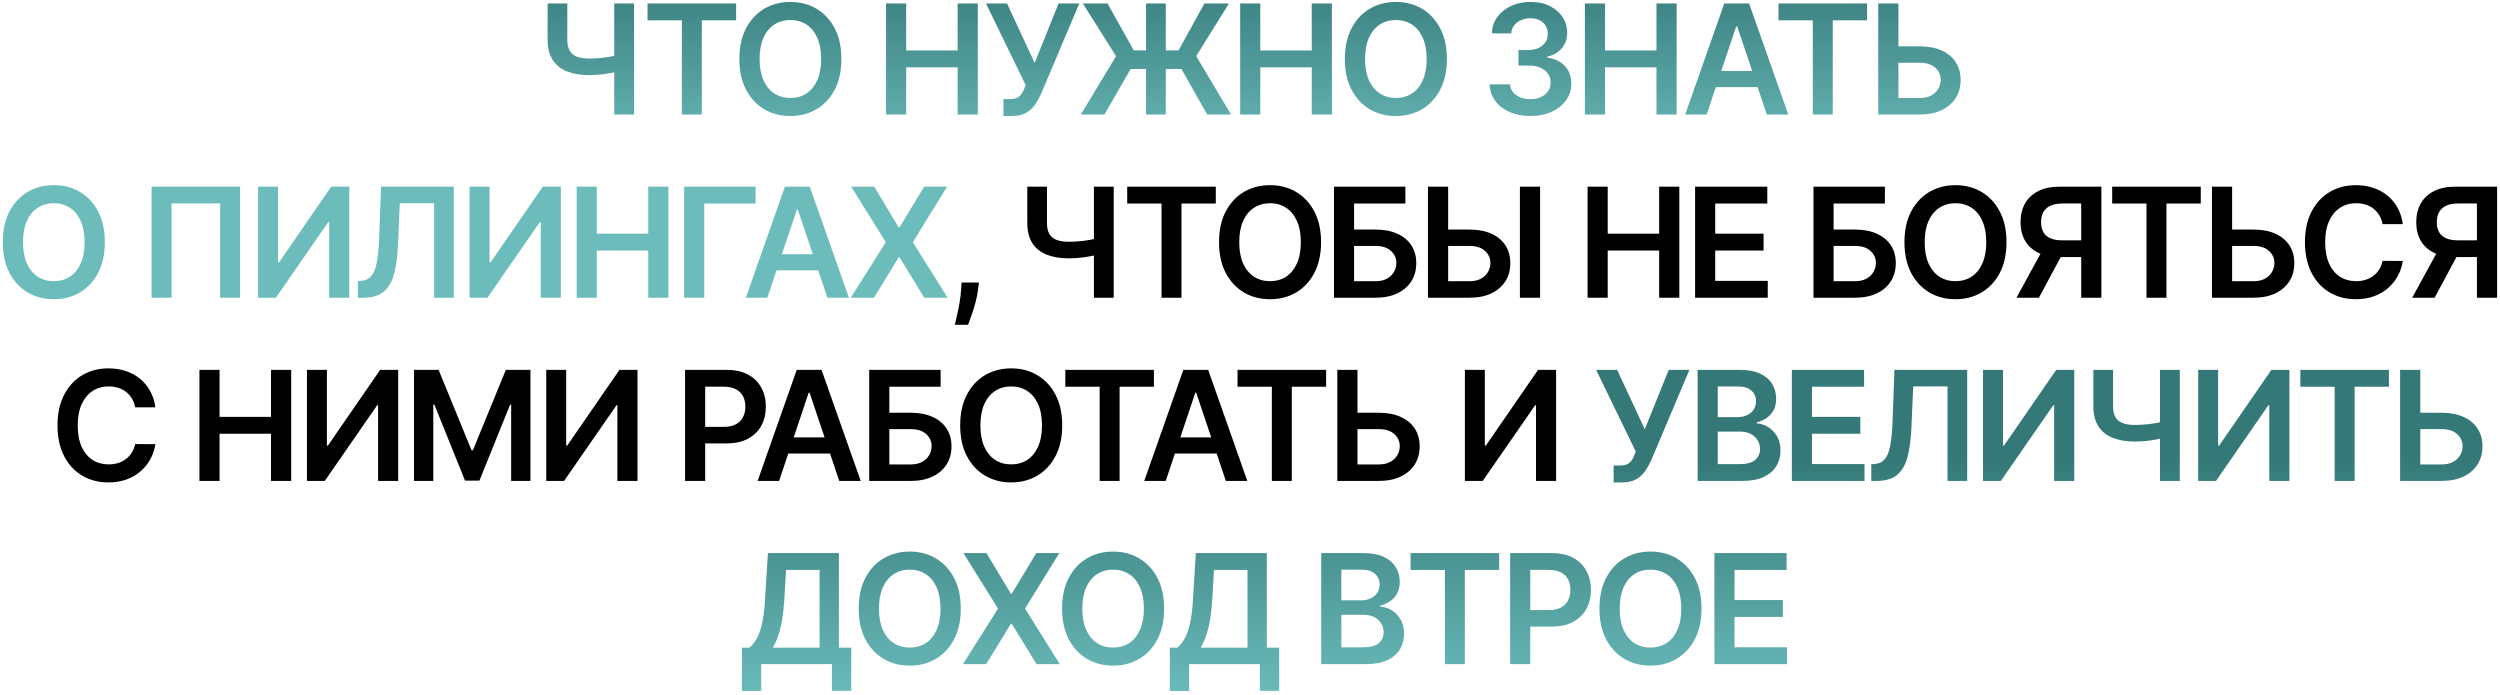
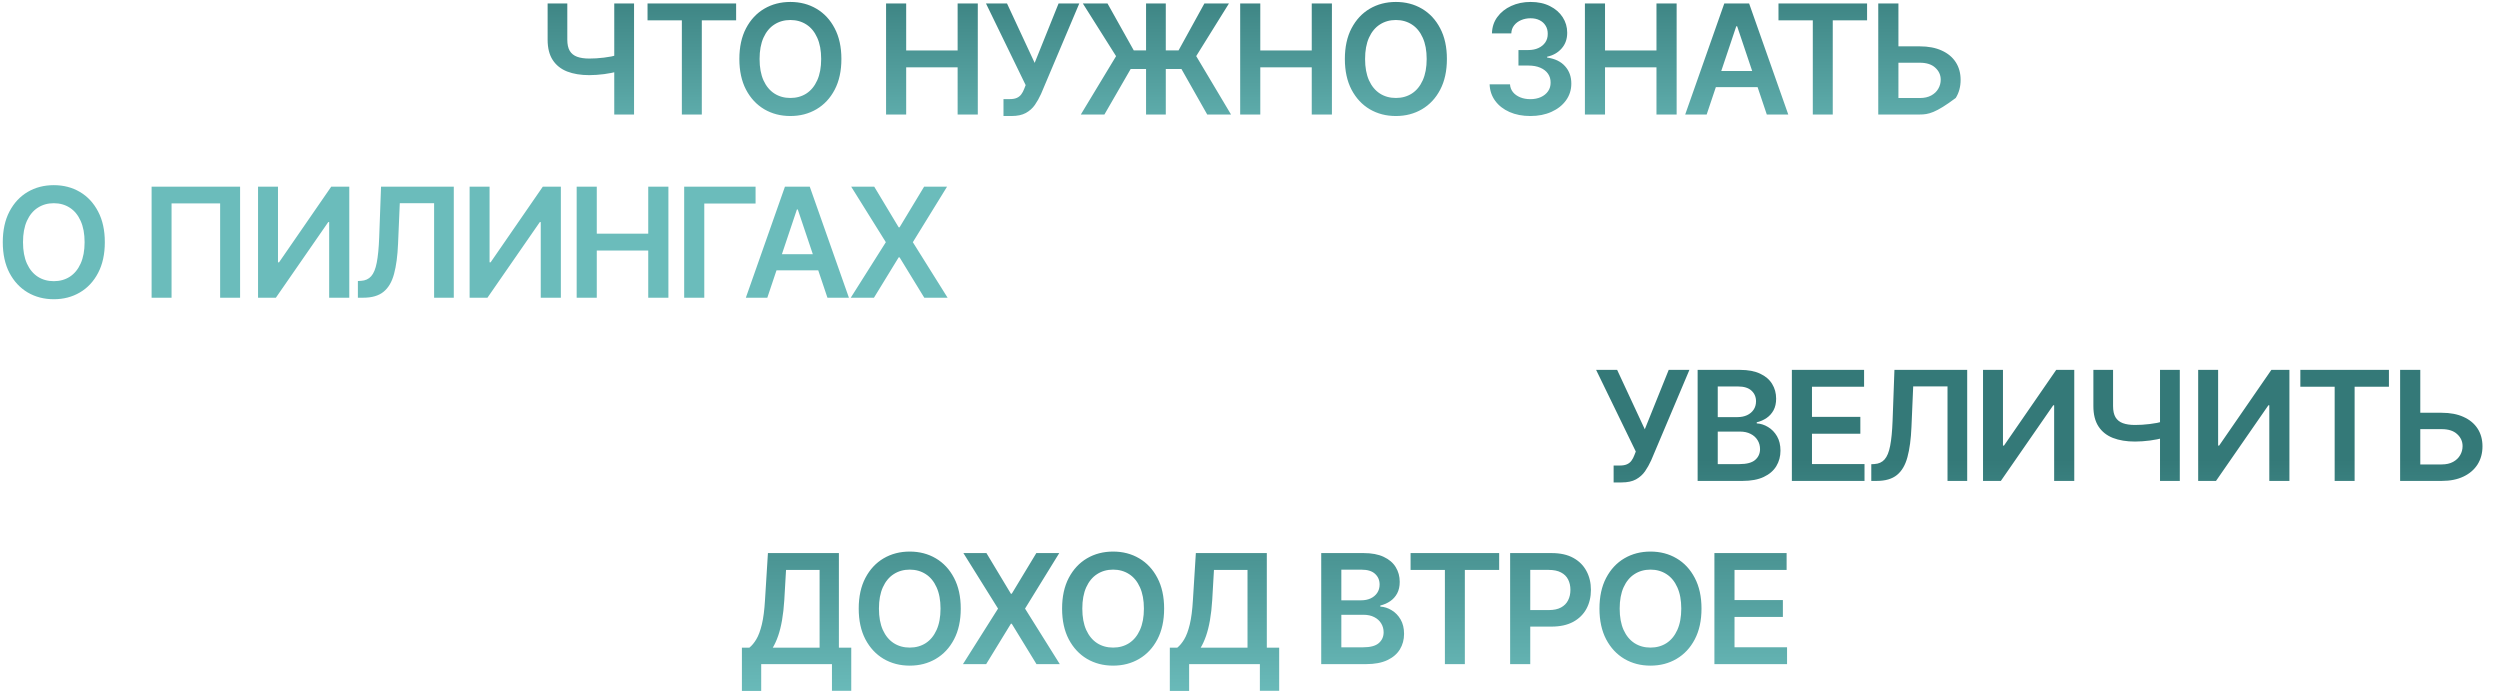
<svg xmlns="http://www.w3.org/2000/svg" width="655" height="182" viewBox="0 0 655 182" fill="none">
-   <path d="M143.478 0.909H148.634V10.398C148.634 11.629 148.847 12.604 149.273 13.324C149.709 14.044 150.353 14.56 151.205 14.872C152.058 15.185 153.118 15.341 154.387 15.341C154.955 15.341 155.566 15.322 156.219 15.284C156.882 15.237 157.55 15.175 158.222 15.099C158.895 15.014 159.539 14.915 160.154 14.801C160.77 14.678 161.319 14.546 161.802 14.403V18.693C161.319 18.845 160.779 18.982 160.183 19.105C159.586 19.228 158.956 19.332 158.293 19.418C157.63 19.503 156.968 19.569 156.305 19.616C155.642 19.664 155.003 19.688 154.387 19.688C152.162 19.688 150.23 19.37 148.592 18.736C146.963 18.092 145.703 17.088 144.813 15.724C143.923 14.361 143.478 12.585 143.478 10.398V0.909ZM160.935 0.909H166.12V30H160.935V0.909ZM169.655 5.327V0.909H192.865V5.327H183.874V30H178.646V5.327H169.655ZM220.445 15.454C220.445 18.589 219.858 21.274 218.684 23.509C217.519 25.734 215.928 27.438 213.911 28.622C211.903 29.806 209.626 30.398 207.078 30.398C204.531 30.398 202.249 29.806 200.232 28.622C198.224 27.429 196.633 25.72 195.459 23.494C194.294 21.259 193.712 18.579 193.712 15.454C193.712 12.32 194.294 9.64 195.459 7.415C196.633 5.18 198.224 3.471 200.232 2.287C202.249 1.103 204.531 0.511 207.078 0.511C209.626 0.511 211.903 1.103 213.911 2.287C215.928 3.471 217.519 5.18 218.684 7.415C219.858 9.64 220.445 12.32 220.445 15.454ZM215.147 15.454C215.147 13.248 214.801 11.387 214.11 9.872C213.428 8.348 212.481 7.197 211.269 6.42C210.057 5.634 208.66 5.241 207.078 5.241C205.497 5.241 204.1 5.634 202.888 6.42C201.676 7.197 200.724 8.348 200.033 9.872C199.351 11.387 199.01 13.248 199.01 15.454C199.01 17.661 199.351 19.526 200.033 21.051C200.724 22.566 201.676 23.717 202.888 24.503C204.1 25.279 205.497 25.668 207.078 25.668C208.66 25.668 210.057 25.279 211.269 24.503C212.481 23.717 213.428 22.566 214.11 21.051C214.801 19.526 215.147 17.661 215.147 15.454ZM232.149 30V0.909H237.419V13.224H250.899V0.909H256.183V30H250.899V17.642H237.419V30H232.149ZM262.914 30.398V25.966H264.576C265.324 25.966 265.94 25.857 266.423 25.639C266.906 25.421 267.294 25.109 267.587 24.702C267.89 24.294 268.141 23.821 268.34 23.281L268.724 22.301L258.326 0.909H263.837L271.082 16.477L277.346 0.909H282.772L272.744 24.631C272.28 25.653 271.745 26.605 271.138 27.486C270.532 28.357 269.742 29.062 268.766 29.602C267.8 30.133 266.541 30.398 264.988 30.398H262.914ZM305.437 0.909V30H300.266V0.909H305.437ZM283.178 30L292.411 14.716L283.704 0.909H290.167L297.042 13.196H308.789L315.551 0.909H321.985L313.406 14.702L322.525 30H316.289L309.542 18.082H296.232L289.357 30H283.178ZM324.927 30V0.909H330.197V13.224H343.677V0.909H348.961V30H343.677V17.642H330.197V30H324.927ZM379.087 15.454C379.087 18.589 378.5 21.274 377.326 23.509C376.161 25.734 374.57 27.438 372.553 28.622C370.545 29.806 368.268 30.398 365.721 30.398C363.173 30.398 360.891 29.806 358.874 28.622C356.866 27.429 355.276 25.72 354.101 23.494C352.937 21.259 352.354 18.579 352.354 15.454C352.354 12.32 352.937 9.64 354.101 7.415C355.276 5.18 356.866 3.471 358.874 2.287C360.891 1.103 363.173 0.511 365.721 0.511C368.268 0.511 370.545 1.103 372.553 2.287C374.57 3.471 376.161 5.18 377.326 7.415C378.5 9.64 379.087 12.32 379.087 15.454ZM373.789 15.454C373.789 13.248 373.443 11.387 372.752 9.872C372.07 8.348 371.123 7.197 369.911 6.42C368.699 5.634 367.302 5.241 365.721 5.241C364.139 5.241 362.742 5.634 361.53 6.42C360.318 7.197 359.366 8.348 358.675 9.872C357.993 11.387 357.652 13.248 357.652 15.454C357.652 17.661 357.993 19.526 358.675 21.051C359.366 22.566 360.318 23.717 361.53 24.503C362.742 25.279 364.139 25.668 365.721 25.668C367.302 25.668 368.699 25.279 369.911 24.503C371.123 23.717 372.07 22.566 372.752 21.051C373.443 19.526 373.789 17.661 373.789 15.454ZM400.947 30.398C398.902 30.398 397.084 30.047 395.493 29.347C393.911 28.646 392.661 27.671 391.743 26.421C390.824 25.171 390.337 23.726 390.28 22.088H395.621C395.668 22.874 395.929 23.561 396.402 24.148C396.875 24.725 397.505 25.175 398.291 25.497C399.077 25.819 399.958 25.98 400.933 25.98C401.975 25.98 402.898 25.8 403.703 25.44C404.508 25.071 405.138 24.56 405.592 23.906C406.047 23.253 406.269 22.5 406.26 21.648C406.269 20.767 406.042 19.991 405.578 19.318C405.114 18.646 404.442 18.12 403.561 17.741C402.69 17.363 401.639 17.173 400.408 17.173H397.837V13.111H400.408C401.421 13.111 402.306 12.936 403.064 12.585C403.831 12.235 404.432 11.742 404.868 11.108C405.304 10.464 405.517 9.721 405.507 8.878C405.517 8.054 405.332 7.339 404.953 6.733C404.584 6.117 404.058 5.639 403.376 5.298C402.704 4.957 401.913 4.787 401.004 4.787C400.114 4.787 399.29 4.948 398.533 5.27C397.775 5.592 397.164 6.051 396.7 6.648C396.236 7.235 395.99 7.936 395.962 8.75H390.891C390.929 7.121 391.397 5.691 392.297 4.46C393.206 3.22 394.418 2.254 395.933 1.562C397.448 0.862 399.148 0.511 401.033 0.511C402.974 0.511 404.66 0.876 406.089 1.605C407.529 2.325 408.642 3.295 409.428 4.517C410.214 5.739 410.607 7.088 410.607 8.565C410.616 10.204 410.133 11.577 409.158 12.685C408.192 13.793 406.923 14.517 405.351 14.858V15.085C407.396 15.369 408.964 16.127 410.053 17.358C411.151 18.579 411.696 20.099 411.686 21.918C411.686 23.546 411.222 25.005 410.294 26.293C409.375 27.571 408.107 28.575 406.487 29.304C404.877 30.033 403.031 30.398 400.947 30.398ZM415.246 30V0.909H420.516V13.224H433.996V0.909H439.28V30H433.996V17.642H420.516V30H415.246ZM447.147 30H441.522L451.764 0.909H458.269L468.525 30H462.9L455.13 6.875H454.903L447.147 30ZM447.332 18.594H462.673V22.827H447.332V18.594ZM465.963 5.327V0.909H489.173V5.327H480.182V30H474.954V5.327H465.963ZM495.613 12.145H502.999C505.225 12.145 507.133 12.509 508.724 13.239C510.324 13.958 511.55 14.976 512.403 16.293C513.255 17.609 513.681 19.157 513.681 20.938C513.681 22.727 513.255 24.304 512.403 25.668C511.55 27.022 510.324 28.082 508.724 28.849C507.133 29.616 505.225 30 502.999 30H492.104V0.909H497.388V25.682H502.999C504.173 25.682 505.168 25.459 505.982 25.014C506.796 24.569 507.412 23.982 507.829 23.253C508.255 22.524 508.468 21.733 508.468 20.881C508.468 19.65 507.994 18.603 507.047 17.741C506.11 16.87 504.76 16.435 502.999 16.435H495.613V12.145ZM27.463 63.455C27.463 66.589 26.876 69.274 25.701 71.508C24.537 73.734 22.946 75.438 20.929 76.622C18.921 77.806 16.644 78.398 14.096 78.398C11.549 78.398 9.267 77.806 7.25 76.622C5.242 75.429 3.651 73.72 2.477 71.494C1.312 69.26 0.73 66.579 0.73 63.455C0.73 60.32 1.312 57.64 2.477 55.415C3.651 53.18 5.242 51.471 7.25 50.287C9.267 49.103 11.549 48.511 14.096 48.511C16.644 48.511 18.921 49.103 20.929 50.287C22.946 51.471 24.537 53.18 25.701 55.415C26.876 57.64 27.463 60.32 27.463 63.455ZM22.165 63.455C22.165 61.248 21.819 59.387 21.128 57.872C20.446 56.347 19.499 55.197 18.287 54.42C17.075 53.635 15.678 53.242 14.096 53.242C12.515 53.242 11.118 53.635 9.906 54.42C8.694 55.197 7.742 56.347 7.051 57.872C6.369 59.387 6.028 61.248 6.028 63.455C6.028 65.661 6.369 67.526 7.051 69.051C7.742 70.566 8.694 71.717 9.906 72.503C11.118 73.279 12.515 73.668 14.096 73.668C15.678 73.668 17.075 73.279 18.287 72.503C19.499 71.717 20.446 70.566 21.128 69.051C21.819 67.526 22.165 65.661 22.165 63.455ZM62.903 48.909V78H57.675V53.284H44.948V78H39.721V48.909H62.903ZM67.606 48.909H72.833V68.739H73.103L86.782 48.909H91.512V78H86.242V58.185H86.001L72.279 78H67.606V48.909ZM93.765 78V73.625L94.589 73.582C95.707 73.516 96.592 73.114 97.245 72.375C97.908 71.636 98.396 70.448 98.709 68.81C99.03 67.171 99.243 64.974 99.348 62.219L99.831 48.909H118.893V78H113.737V53.242H104.745L104.291 63.852C104.158 67.034 103.808 69.671 103.24 71.764C102.681 73.857 101.762 75.419 100.484 76.452C99.215 77.484 97.449 78 95.186 78H93.765ZM123.039 48.909H128.266V68.739H128.536L142.215 48.909H146.945V78H141.675V58.185H141.434L127.712 78H123.039V48.909ZM151.087 78V48.909H156.357V61.224H169.837V48.909H175.121V78H169.837V65.642H156.357V78H151.087ZM197.96 48.909V53.327H184.523V78H179.253V48.909H197.96ZM201.037 78H195.412L205.654 48.909H212.159L222.415 78H216.79L209.02 54.875H208.793L201.037 78ZM201.222 66.594H216.563V70.827H201.222V66.594ZM229.05 48.909L235.456 59.562H235.684L242.118 48.909H248.127L239.164 63.455L248.269 78H242.161L235.684 67.418H235.456L228.979 78H222.9L232.09 63.455L223.013 48.909H229.05Z" fill="url(#paint0_linear_2063_142)" />
-   <path d="M256.474 74.023L256.289 75.585C256.156 76.778 255.92 77.99 255.579 79.222C255.247 80.462 254.897 81.603 254.527 82.645C254.158 83.687 253.86 84.506 253.633 85.102H250.167C250.299 84.525 250.479 83.739 250.706 82.744C250.943 81.75 251.17 80.633 251.388 79.392C251.606 78.151 251.753 76.892 251.829 75.614L251.928 74.023H256.474ZM269.151 48.909H274.307V58.398C274.307 59.629 274.52 60.604 274.946 61.324C275.382 62.044 276.026 62.56 276.878 62.872C277.73 63.185 278.791 63.341 280.06 63.341C280.628 63.341 281.239 63.322 281.892 63.284C282.555 63.237 283.223 63.175 283.895 63.099C284.567 63.014 285.211 62.915 285.827 62.801C286.442 62.678 286.992 62.545 287.474 62.403V66.693C286.992 66.845 286.452 66.982 285.855 67.105C285.259 67.228 284.629 67.332 283.966 67.418C283.303 67.503 282.64 67.569 281.977 67.617C281.314 67.664 280.675 67.688 280.06 67.688C277.834 67.688 275.903 67.37 274.264 66.736C272.635 66.092 271.376 65.088 270.486 63.724C269.596 62.361 269.151 60.585 269.151 58.398V48.909ZM286.608 48.909H291.793V78H286.608V48.909ZM295.328 53.327V48.909H318.538V53.327H309.546V78H304.319V53.327H295.328ZM346.118 63.455C346.118 66.589 345.53 69.274 344.356 71.508C343.191 73.734 341.6 75.438 339.583 76.622C337.576 77.806 335.298 78.398 332.751 78.398C330.204 78.398 327.922 77.806 325.904 76.622C323.897 75.429 322.306 73.72 321.132 71.494C319.967 69.26 319.385 66.579 319.385 63.455C319.385 60.32 319.967 57.64 321.132 55.415C322.306 53.18 323.897 51.471 325.904 50.287C327.922 49.103 330.204 48.511 332.751 48.511C335.298 48.511 337.576 49.103 339.583 50.287C341.6 51.471 343.191 53.18 344.356 55.415C345.53 57.64 346.118 60.32 346.118 63.455ZM340.819 63.455C340.819 61.248 340.474 59.387 339.782 57.872C339.1 56.347 338.154 55.197 336.941 54.42C335.729 53.635 334.333 53.242 332.751 53.242C331.17 53.242 329.773 53.635 328.561 54.42C327.349 55.197 326.397 56.347 325.706 57.872C325.024 59.387 324.683 61.248 324.683 63.455C324.683 65.661 325.024 67.526 325.706 69.051C326.397 70.566 327.349 71.717 328.561 72.503C329.773 73.279 331.17 73.668 332.751 73.668C334.333 73.668 335.729 73.279 336.941 72.503C338.154 71.717 339.1 70.566 339.782 69.051C340.474 67.526 340.819 65.661 340.819 63.455ZM349.5 78V48.909H368.207V53.327H354.77V60.145H360.38C362.606 60.145 364.514 60.51 366.105 61.239C367.705 61.958 368.932 62.976 369.784 64.293C370.636 65.609 371.062 67.157 371.062 68.938C371.062 70.727 370.636 72.304 369.784 73.668C368.932 75.022 367.705 76.082 366.105 76.849C364.514 77.617 362.606 78 360.38 78H349.5ZM354.77 73.682H360.38C361.555 73.682 362.549 73.459 363.363 73.014C364.178 72.569 364.793 71.982 365.21 71.253C365.636 70.524 365.849 69.733 365.849 68.881C365.849 67.65 365.376 66.603 364.429 65.742C363.491 64.87 362.142 64.435 360.38 64.435H354.77V73.682ZM377.637 60.145H385.023C387.249 60.145 389.157 60.51 390.748 61.239C392.348 61.958 393.574 62.976 394.427 64.293C395.279 65.609 395.705 67.157 395.705 68.938C395.705 70.727 395.279 72.304 394.427 73.668C393.574 75.022 392.348 76.082 390.748 76.849C389.157 77.617 387.249 78 385.023 78H374.128V48.909H379.413V73.682H385.023C386.198 73.682 387.192 73.459 388.006 73.014C388.821 72.569 389.436 71.982 389.853 71.253C390.279 70.524 390.492 69.733 390.492 68.881C390.492 67.65 390.019 66.603 389.072 65.742C388.134 64.87 386.785 64.435 385.023 64.435H377.637V60.145ZM403.503 48.909V78H398.219V48.909H403.503ZM415.95 78V48.909H421.22V61.224H434.7V48.909H439.984V78H434.7V65.642H421.22V78H415.95ZM444.115 78V48.909H463.036V53.327H449.385V61.224H462.056V65.642H449.385V73.582H463.15V78H444.115ZM475.134 78V48.909H493.842V53.327H480.404V60.145H486.015C488.24 60.145 490.148 60.51 491.739 61.239C493.34 61.958 494.566 62.976 495.418 64.293C496.271 65.609 496.697 67.157 496.697 68.938C496.697 70.727 496.271 72.304 495.418 73.668C494.566 75.022 493.34 76.082 491.739 76.849C490.148 77.617 488.24 78 486.015 78H475.134ZM480.404 73.682H486.015C487.189 73.682 488.183 73.459 488.998 73.014C489.812 72.569 490.428 71.982 490.844 71.253C491.271 70.524 491.484 69.733 491.484 68.881C491.484 67.65 491.01 66.603 490.063 65.742C489.126 64.87 487.776 64.435 486.015 64.435H480.404V73.682ZM525.7 63.455C525.7 66.589 525.113 69.274 523.939 71.508C522.774 73.734 521.183 75.438 519.166 76.622C517.159 77.806 514.881 78.398 512.334 78.398C509.786 78.398 507.504 77.806 505.487 76.622C503.48 75.429 501.889 73.72 500.715 71.494C499.55 69.26 498.967 66.579 498.967 63.455C498.967 60.32 499.55 57.64 500.715 55.415C501.889 53.18 503.48 51.471 505.487 50.287C507.504 49.103 509.786 48.511 512.334 48.511C514.881 48.511 517.159 49.103 519.166 50.287C521.183 51.471 522.774 53.18 523.939 55.415C525.113 57.64 525.7 60.32 525.7 63.455ZM520.402 63.455C520.402 61.248 520.056 59.387 519.365 57.872C518.683 56.347 517.736 55.197 516.524 54.42C515.312 53.635 513.915 53.242 512.334 53.242C510.752 53.242 509.356 53.635 508.143 54.42C506.931 55.197 505.98 56.347 505.288 57.872C504.607 59.387 504.266 61.248 504.266 63.455C504.266 65.661 504.607 67.526 505.288 69.051C505.98 70.566 506.931 71.717 508.143 72.503C509.356 73.279 510.752 73.668 512.334 73.668C513.915 73.668 515.312 73.279 516.524 72.503C517.736 71.717 518.683 70.566 519.365 69.051C520.056 67.526 520.402 65.661 520.402 63.455ZM550.56 78H545.276V53.312H540.446C539.139 53.312 538.065 53.507 537.222 53.895C536.388 54.274 535.768 54.832 535.361 55.571C534.963 56.3 534.764 57.181 534.764 58.213C534.764 59.245 534.963 60.117 535.361 60.827C535.759 61.528 536.374 62.062 537.208 62.432C538.05 62.792 539.12 62.972 540.418 62.972H547.492V67.347H539.708C537.473 67.347 535.588 66.977 534.054 66.239C532.52 65.49 531.355 64.435 530.56 63.071C529.774 61.698 529.381 60.079 529.381 58.213C529.381 56.357 529.769 54.733 530.546 53.341C531.332 51.939 532.487 50.85 534.012 50.074C535.536 49.297 537.411 48.909 539.637 48.909H550.56V78ZM535.517 64.818H541.27L534.196 78H528.316L535.517 64.818ZM553.392 53.327V48.909H576.602V53.327H567.61V78H562.383V53.327H553.392ZM583.042 60.145H590.428C592.653 60.145 594.562 60.51 596.153 61.239C597.753 61.958 598.979 62.976 599.831 64.293C600.684 65.609 601.11 67.157 601.11 68.938C601.11 70.727 600.684 72.304 599.831 73.668C598.979 75.022 597.753 76.082 596.153 76.849C594.562 77.617 592.653 78 590.428 78H579.533V48.909H584.817V73.682H590.428C591.602 73.682 592.597 73.459 593.411 73.014C594.225 72.569 594.841 71.982 595.258 71.253C595.684 70.524 595.897 69.733 595.897 68.881C595.897 67.65 595.423 66.603 594.476 65.742C593.539 64.87 592.189 64.435 590.428 64.435H583.042V60.145ZM629.535 58.724H624.222C624.071 57.853 623.791 57.081 623.384 56.409C622.977 55.727 622.47 55.15 621.864 54.676C621.258 54.203 620.567 53.847 619.79 53.611C619.023 53.365 618.195 53.242 617.305 53.242C615.723 53.242 614.322 53.639 613.1 54.435C611.879 55.221 610.922 56.376 610.231 57.901C609.54 59.416 609.194 61.267 609.194 63.455C609.194 65.68 609.54 67.555 610.231 69.079C610.932 70.595 611.888 71.74 613.1 72.517C614.322 73.284 615.718 73.668 617.29 73.668C618.162 73.668 618.976 73.554 619.734 73.327C620.501 73.09 621.187 72.744 621.793 72.29C622.409 71.835 622.925 71.276 623.342 70.614C623.768 69.951 624.061 69.193 624.222 68.341L629.535 68.369C629.336 69.752 628.905 71.049 628.242 72.261C627.589 73.474 626.732 74.544 625.671 75.472C624.611 76.39 623.37 77.11 621.95 77.631C620.529 78.142 618.952 78.398 617.219 78.398C614.663 78.398 612.38 77.806 610.373 76.622C608.365 75.438 606.784 73.729 605.629 71.494C604.473 69.26 603.896 66.579 603.896 63.455C603.896 60.32 604.478 57.64 605.643 55.415C606.808 53.18 608.394 51.471 610.401 50.287C612.409 49.103 614.682 48.511 617.219 48.511C618.839 48.511 620.344 48.739 621.736 49.193C623.129 49.648 624.369 50.315 625.458 51.196C626.547 52.067 627.442 53.137 628.143 54.406C628.853 55.666 629.317 57.105 629.535 58.724ZM654.238 78H648.954V53.312H644.124C642.817 53.312 641.743 53.507 640.9 53.895C640.067 54.274 639.446 54.832 639.039 55.571C638.641 56.3 638.442 57.181 638.442 58.213C638.442 59.245 638.641 60.117 639.039 60.827C639.437 61.528 640.052 62.062 640.886 62.432C641.728 62.792 642.799 62.972 644.096 62.972H651.17V67.347H643.386C641.151 67.347 639.266 66.977 637.732 66.239C636.198 65.49 635.033 64.435 634.238 63.071C633.452 61.698 633.059 60.079 633.059 58.213C633.059 56.357 633.447 54.733 634.224 53.341C635.01 51.939 636.165 50.85 637.69 50.074C639.214 49.297 641.089 48.909 643.315 48.909H654.238V78ZM639.195 64.818H644.948L637.874 78H631.994L639.195 64.818ZM40.706 106.724H35.393C35.242 105.853 34.962 105.081 34.555 104.409C34.148 103.727 33.641 103.15 33.035 102.676C32.429 102.203 31.738 101.848 30.962 101.611C30.195 101.365 29.366 101.241 28.476 101.241C26.894 101.241 25.493 101.639 24.271 102.435C23.05 103.221 22.093 104.376 21.402 105.901C20.711 107.416 20.365 109.267 20.365 111.455C20.365 113.68 20.711 115.555 21.402 117.08C22.103 118.595 23.059 119.741 24.271 120.517C25.493 121.284 26.89 121.668 28.462 121.668C29.333 121.668 30.147 121.554 30.905 121.327C31.672 121.09 32.358 120.744 32.964 120.29C33.58 119.835 34.096 119.277 34.513 118.614C34.939 117.951 35.232 117.193 35.393 116.341L40.706 116.369C40.507 117.752 40.076 119.049 39.413 120.261C38.76 121.473 37.903 122.544 36.842 123.472C35.782 124.39 34.541 125.11 33.121 125.631C31.7 126.142 30.123 126.398 28.39 126.398C25.834 126.398 23.552 125.806 21.544 124.622C19.536 123.438 17.955 121.729 16.8 119.494C15.644 117.259 15.067 114.58 15.067 111.455C15.067 108.32 15.649 105.64 16.814 103.415C17.979 101.18 19.565 99.471 21.572 98.287C23.58 97.103 25.853 96.511 28.39 96.511C30.01 96.511 31.515 96.739 32.907 97.193C34.3 97.648 35.54 98.315 36.629 99.196C37.718 100.067 38.613 101.137 39.314 102.406C40.024 103.666 40.488 105.105 40.706 106.724ZM52.254 126V96.909H57.524V109.224H71.004V96.909H76.288V126H71.004V113.642H57.524V126H52.254ZM80.419 96.909H85.647V116.739H85.916L99.596 96.909H104.326V126H99.056V106.185H98.814L85.093 126H80.419V96.909ZM108.468 96.909H114.917L123.553 117.989H123.894L132.53 96.909H138.979V126H133.922V106.014H133.652L125.613 125.915H121.834L113.794 105.972H113.525V126H108.468V96.909ZM143.118 96.909H148.345V116.739H148.615L162.294 96.909H167.024V126H161.754V106.185H161.513L147.791 126H143.118V96.909ZM179.488 126V96.909H190.397C192.632 96.909 194.507 97.326 196.022 98.159C197.547 98.992 198.697 100.138 199.474 101.597C200.26 103.045 200.653 104.693 200.653 106.54C200.653 108.405 200.26 110.062 199.474 111.511C198.688 112.96 197.528 114.101 195.994 114.935C194.46 115.759 192.57 116.17 190.326 116.17H183.096V111.838H189.616C190.923 111.838 191.993 111.611 192.826 111.156C193.659 110.702 194.275 110.077 194.673 109.281C195.08 108.486 195.284 107.572 195.284 106.54C195.284 105.508 195.08 104.598 194.673 103.812C194.275 103.027 193.655 102.416 192.812 101.98C191.979 101.535 190.904 101.312 189.588 101.312H184.758V126H179.488ZM204.124 126H198.499L208.74 96.909H215.246L225.502 126H219.877L212.107 102.875H211.88L204.124 126ZM204.309 114.594H219.649V118.827H204.309V114.594ZM227.733 126V96.909H246.441V101.327H233.003V108.145H238.614C240.839 108.145 242.748 108.509 244.339 109.239C245.939 109.958 247.165 110.976 248.017 112.293C248.87 113.609 249.296 115.157 249.296 116.938C249.296 118.727 248.87 120.304 248.017 121.668C247.165 123.022 245.939 124.082 244.339 124.849C242.748 125.616 240.839 126 238.614 126H227.733ZM233.003 121.682H238.614C239.788 121.682 240.783 121.459 241.597 121.014C242.411 120.569 243.027 119.982 243.444 119.253C243.87 118.524 244.083 117.733 244.083 116.881C244.083 115.65 243.609 114.603 242.662 113.741C241.725 112.87 240.375 112.435 238.614 112.435H233.003V121.682ZM278.3 111.455C278.3 114.589 277.712 117.274 276.538 119.509C275.373 121.734 273.783 123.438 271.765 124.622C269.758 125.806 267.48 126.398 264.933 126.398C262.386 126.398 260.104 125.806 258.087 124.622C256.079 123.429 254.488 121.72 253.314 119.494C252.149 117.259 251.567 114.58 251.567 111.455C251.567 108.32 252.149 105.64 253.314 103.415C254.488 101.18 256.079 99.471 258.087 98.287C260.104 97.103 262.386 96.511 264.933 96.511C267.48 96.511 269.758 97.103 271.765 98.287C273.783 99.471 275.373 101.18 276.538 103.415C277.712 105.64 278.3 108.32 278.3 111.455ZM273.001 111.455C273.001 109.248 272.656 107.387 271.964 105.872C271.283 104.348 270.336 103.197 269.123 102.42C267.911 101.634 266.515 101.241 264.933 101.241C263.352 101.241 261.955 101.634 260.743 102.42C259.531 103.197 258.579 104.348 257.888 105.872C257.206 107.387 256.865 109.248 256.865 111.455C256.865 113.661 257.206 115.527 257.888 117.051C258.579 118.566 259.531 119.717 260.743 120.503C261.955 121.279 263.352 121.668 264.933 121.668C266.515 121.668 267.911 121.279 269.123 120.503C270.336 119.717 271.283 118.566 271.964 117.051C272.656 115.527 273.001 113.661 273.001 111.455ZM279.114 101.327V96.909H302.325V101.327H293.333V126H288.106V101.327H279.114ZM305.419 126H299.794L310.036 96.909H316.541L326.797 126H321.172L313.402 102.875H313.175L305.419 126ZM305.604 114.594H320.945V118.827H305.604V114.594ZM324.235 101.327V96.909H347.445V101.327H338.453V126H333.226V101.327H324.235ZM353.885 108.145H361.271C363.496 108.145 365.405 108.509 366.995 109.239C368.596 109.958 369.822 110.976 370.674 112.293C371.527 113.609 371.953 115.157 371.953 116.938C371.953 118.727 371.527 120.304 370.674 121.668C369.822 123.022 368.596 124.082 366.995 124.849C365.405 125.616 363.496 126 361.271 126H350.376V96.909H355.66V121.682H361.271C362.445 121.682 363.44 121.459 364.254 121.014C365.068 120.569 365.684 119.982 366.101 119.253C366.527 118.524 366.74 117.733 366.74 116.881C366.74 115.65 366.266 114.603 365.319 113.741C364.382 112.87 363.032 112.435 361.271 112.435H353.885V108.145ZM383.799 96.909H389.026V116.739H389.296L402.975 96.909H407.705V126H402.435V106.185H402.194L388.472 126H383.799V96.909Z" fill="black" />
+   <path d="M143.478 0.909H148.634V10.398C148.634 11.629 148.847 12.604 149.273 13.324C149.709 14.044 150.353 14.56 151.205 14.872C152.058 15.185 153.118 15.341 154.387 15.341C154.955 15.341 155.566 15.322 156.219 15.284C156.882 15.237 157.55 15.175 158.222 15.099C158.895 15.014 159.539 14.915 160.154 14.801C160.77 14.678 161.319 14.546 161.802 14.403V18.693C161.319 18.845 160.779 18.982 160.183 19.105C159.586 19.228 158.956 19.332 158.293 19.418C157.63 19.503 156.968 19.569 156.305 19.616C155.642 19.664 155.003 19.688 154.387 19.688C152.162 19.688 150.23 19.37 148.592 18.736C146.963 18.092 145.703 17.088 144.813 15.724C143.923 14.361 143.478 12.585 143.478 10.398V0.909ZM160.935 0.909H166.12V30H160.935V0.909ZM169.655 5.327V0.909H192.865V5.327H183.874V30H178.646V5.327H169.655ZM220.445 15.454C220.445 18.589 219.858 21.274 218.684 23.509C217.519 25.734 215.928 27.438 213.911 28.622C211.903 29.806 209.626 30.398 207.078 30.398C204.531 30.398 202.249 29.806 200.232 28.622C198.224 27.429 196.633 25.72 195.459 23.494C194.294 21.259 193.712 18.579 193.712 15.454C193.712 12.32 194.294 9.64 195.459 7.415C196.633 5.18 198.224 3.471 200.232 2.287C202.249 1.103 204.531 0.511 207.078 0.511C209.626 0.511 211.903 1.103 213.911 2.287C215.928 3.471 217.519 5.18 218.684 7.415C219.858 9.64 220.445 12.32 220.445 15.454ZM215.147 15.454C215.147 13.248 214.801 11.387 214.11 9.872C213.428 8.348 212.481 7.197 211.269 6.42C210.057 5.634 208.66 5.241 207.078 5.241C205.497 5.241 204.1 5.634 202.888 6.42C201.676 7.197 200.724 8.348 200.033 9.872C199.351 11.387 199.01 13.248 199.01 15.454C199.01 17.661 199.351 19.526 200.033 21.051C200.724 22.566 201.676 23.717 202.888 24.503C204.1 25.279 205.497 25.668 207.078 25.668C208.66 25.668 210.057 25.279 211.269 24.503C212.481 23.717 213.428 22.566 214.11 21.051C214.801 19.526 215.147 17.661 215.147 15.454ZM232.149 30V0.909H237.419V13.224H250.899V0.909H256.183V30H250.899V17.642H237.419V30H232.149ZM262.914 30.398V25.966H264.576C265.324 25.966 265.94 25.857 266.423 25.639C266.906 25.421 267.294 25.109 267.587 24.702C267.89 24.294 268.141 23.821 268.34 23.281L268.724 22.301L258.326 0.909H263.837L271.082 16.477L277.346 0.909H282.772L272.744 24.631C272.28 25.653 271.745 26.605 271.138 27.486C270.532 28.357 269.742 29.062 268.766 29.602C267.8 30.133 266.541 30.398 264.988 30.398H262.914ZM305.437 0.909V30H300.266V0.909H305.437ZM283.178 30L292.411 14.716L283.704 0.909H290.167L297.042 13.196H308.789L315.551 0.909H321.985L313.406 14.702L322.525 30H316.289L309.542 18.082H296.232L289.357 30H283.178ZM324.927 30V0.909H330.197V13.224H343.677V0.909H348.961V30H343.677V17.642H330.197V30H324.927ZM379.087 15.454C379.087 18.589 378.5 21.274 377.326 23.509C376.161 25.734 374.57 27.438 372.553 28.622C370.545 29.806 368.268 30.398 365.721 30.398C363.173 30.398 360.891 29.806 358.874 28.622C356.866 27.429 355.276 25.72 354.101 23.494C352.937 21.259 352.354 18.579 352.354 15.454C352.354 12.32 352.937 9.64 354.101 7.415C355.276 5.18 356.866 3.471 358.874 2.287C360.891 1.103 363.173 0.511 365.721 0.511C368.268 0.511 370.545 1.103 372.553 2.287C374.57 3.471 376.161 5.18 377.326 7.415C378.5 9.64 379.087 12.32 379.087 15.454ZM373.789 15.454C373.789 13.248 373.443 11.387 372.752 9.872C372.07 8.348 371.123 7.197 369.911 6.42C368.699 5.634 367.302 5.241 365.721 5.241C364.139 5.241 362.742 5.634 361.53 6.42C360.318 7.197 359.366 8.348 358.675 9.872C357.993 11.387 357.652 13.248 357.652 15.454C357.652 17.661 357.993 19.526 358.675 21.051C359.366 22.566 360.318 23.717 361.53 24.503C362.742 25.279 364.139 25.668 365.721 25.668C367.302 25.668 368.699 25.279 369.911 24.503C371.123 23.717 372.07 22.566 372.752 21.051C373.443 19.526 373.789 17.661 373.789 15.454ZM400.947 30.398C398.902 30.398 397.084 30.047 395.493 29.347C393.911 28.646 392.661 27.671 391.743 26.421C390.824 25.171 390.337 23.726 390.28 22.088H395.621C395.668 22.874 395.929 23.561 396.402 24.148C396.875 24.725 397.505 25.175 398.291 25.497C399.077 25.819 399.958 25.98 400.933 25.98C401.975 25.98 402.898 25.8 403.703 25.44C404.508 25.071 405.138 24.56 405.592 23.906C406.047 23.253 406.269 22.5 406.26 21.648C406.269 20.767 406.042 19.991 405.578 19.318C405.114 18.646 404.442 18.12 403.561 17.741C402.69 17.363 401.639 17.173 400.408 17.173H397.837V13.111H400.408C401.421 13.111 402.306 12.936 403.064 12.585C403.831 12.235 404.432 11.742 404.868 11.108C405.304 10.464 405.517 9.721 405.507 8.878C405.517 8.054 405.332 7.339 404.953 6.733C404.584 6.117 404.058 5.639 403.376 5.298C402.704 4.957 401.913 4.787 401.004 4.787C400.114 4.787 399.29 4.948 398.533 5.27C397.775 5.592 397.164 6.051 396.7 6.648C396.236 7.235 395.99 7.936 395.962 8.75H390.891C390.929 7.121 391.397 5.691 392.297 4.46C393.206 3.22 394.418 2.254 395.933 1.562C397.448 0.862 399.148 0.511 401.033 0.511C402.974 0.511 404.66 0.876 406.089 1.605C407.529 2.325 408.642 3.295 409.428 4.517C410.214 5.739 410.607 7.088 410.607 8.565C410.616 10.204 410.133 11.577 409.158 12.685C408.192 13.793 406.923 14.517 405.351 14.858V15.085C407.396 15.369 408.964 16.127 410.053 17.358C411.151 18.579 411.696 20.099 411.686 21.918C411.686 23.546 411.222 25.005 410.294 26.293C409.375 27.571 408.107 28.575 406.487 29.304C404.877 30.033 403.031 30.398 400.947 30.398ZM415.246 30V0.909H420.516V13.224H433.996V0.909H439.28V30H433.996V17.642H420.516V30H415.246ZM447.147 30H441.522L451.764 0.909H458.269L468.525 30H462.9L455.13 6.875H454.903L447.147 30ZM447.332 18.594H462.673V22.827H447.332V18.594ZM465.963 5.327V0.909H489.173V5.327H480.182V30H474.954V5.327H465.963ZM495.613 12.145H502.999C505.225 12.145 507.133 12.509 508.724 13.239C510.324 13.958 511.55 14.976 512.403 16.293C513.255 17.609 513.681 19.157 513.681 20.938C513.681 22.727 513.255 24.304 512.403 25.668C507.133 29.616 505.225 30 502.999 30H492.104V0.909H497.388V25.682H502.999C504.173 25.682 505.168 25.459 505.982 25.014C506.796 24.569 507.412 23.982 507.829 23.253C508.255 22.524 508.468 21.733 508.468 20.881C508.468 19.65 507.994 18.603 507.047 17.741C506.11 16.87 504.76 16.435 502.999 16.435H495.613V12.145ZM27.463 63.455C27.463 66.589 26.876 69.274 25.701 71.508C24.537 73.734 22.946 75.438 20.929 76.622C18.921 77.806 16.644 78.398 14.096 78.398C11.549 78.398 9.267 77.806 7.25 76.622C5.242 75.429 3.651 73.72 2.477 71.494C1.312 69.26 0.73 66.579 0.73 63.455C0.73 60.32 1.312 57.64 2.477 55.415C3.651 53.18 5.242 51.471 7.25 50.287C9.267 49.103 11.549 48.511 14.096 48.511C16.644 48.511 18.921 49.103 20.929 50.287C22.946 51.471 24.537 53.18 25.701 55.415C26.876 57.64 27.463 60.32 27.463 63.455ZM22.165 63.455C22.165 61.248 21.819 59.387 21.128 57.872C20.446 56.347 19.499 55.197 18.287 54.42C17.075 53.635 15.678 53.242 14.096 53.242C12.515 53.242 11.118 53.635 9.906 54.42C8.694 55.197 7.742 56.347 7.051 57.872C6.369 59.387 6.028 61.248 6.028 63.455C6.028 65.661 6.369 67.526 7.051 69.051C7.742 70.566 8.694 71.717 9.906 72.503C11.118 73.279 12.515 73.668 14.096 73.668C15.678 73.668 17.075 73.279 18.287 72.503C19.499 71.717 20.446 70.566 21.128 69.051C21.819 67.526 22.165 65.661 22.165 63.455ZM62.903 48.909V78H57.675V53.284H44.948V78H39.721V48.909H62.903ZM67.606 48.909H72.833V68.739H73.103L86.782 48.909H91.512V78H86.242V58.185H86.001L72.279 78H67.606V48.909ZM93.765 78V73.625L94.589 73.582C95.707 73.516 96.592 73.114 97.245 72.375C97.908 71.636 98.396 70.448 98.709 68.81C99.03 67.171 99.243 64.974 99.348 62.219L99.831 48.909H118.893V78H113.737V53.242H104.745L104.291 63.852C104.158 67.034 103.808 69.671 103.24 71.764C102.681 73.857 101.762 75.419 100.484 76.452C99.215 77.484 97.449 78 95.186 78H93.765ZM123.039 48.909H128.266V68.739H128.536L142.215 48.909H146.945V78H141.675V58.185H141.434L127.712 78H123.039V48.909ZM151.087 78V48.909H156.357V61.224H169.837V48.909H175.121V78H169.837V65.642H156.357V78H151.087ZM197.96 48.909V53.327H184.523V78H179.253V48.909H197.96ZM201.037 78H195.412L205.654 48.909H212.159L222.415 78H216.79L209.02 54.875H208.793L201.037 78ZM201.222 66.594H216.563V70.827H201.222V66.594ZM229.05 48.909L235.456 59.562H235.684L242.118 48.909H248.127L239.164 63.455L248.269 78H242.161L235.684 67.418H235.456L228.979 78H222.9L232.09 63.455L223.013 48.909H229.05Z" fill="url(#paint0_linear_2063_142)" />
  <path d="M422.769 126.398V121.966H424.431C425.179 121.966 425.794 121.857 426.277 121.639C426.76 121.421 427.149 121.109 427.442 120.702C427.745 120.295 427.996 119.821 428.195 119.281L428.578 118.301L418.181 96.909H423.692L430.936 112.477L437.201 96.909H442.627L432.598 120.631C432.134 121.653 431.599 122.605 430.993 123.486C430.387 124.357 429.596 125.062 428.621 125.602C427.655 126.133 426.396 126.398 424.843 126.398H422.769ZM444.78 126V96.909H455.917C458.019 96.909 459.766 97.24 461.158 97.903C462.56 98.557 463.606 99.452 464.297 100.588C464.998 101.724 465.348 103.012 465.348 104.452C465.348 105.635 465.121 106.649 464.667 107.491C464.212 108.325 463.601 109.002 462.834 109.523C462.067 110.044 461.21 110.418 460.263 110.645V110.929C461.295 110.986 462.285 111.303 463.232 111.881C464.188 112.449 464.97 113.254 465.576 114.295C466.182 115.337 466.485 116.597 466.485 118.074C466.485 119.58 466.12 120.934 465.391 122.136C464.662 123.33 463.563 124.272 462.096 124.963C460.628 125.654 458.781 126 456.556 126H444.78ZM450.05 121.597H455.718C457.631 121.597 459.008 121.232 459.851 120.503C460.704 119.764 461.13 118.817 461.13 117.662C461.13 116.8 460.917 116.024 460.49 115.332C460.064 114.632 459.458 114.082 458.672 113.685C457.886 113.277 456.949 113.074 455.86 113.074H450.05V121.597ZM450.05 109.281H455.263C456.172 109.281 456.991 109.116 457.721 108.784C458.45 108.443 459.023 107.965 459.439 107.349C459.865 106.724 460.079 105.986 460.079 105.134C460.079 104.007 459.681 103.079 458.885 102.349C458.099 101.62 456.93 101.256 455.377 101.256H450.05V109.281ZM469.469 126V96.909H488.39V101.327H474.739V109.224H487.41V113.642H474.739V121.582H488.503V126H469.469ZM490.277 126V121.625L491.101 121.582C492.218 121.516 493.104 121.114 493.757 120.375C494.42 119.636 494.908 118.448 495.22 116.81C495.542 115.171 495.755 112.974 495.859 110.219L496.342 96.909H515.405V126H510.249V101.241H501.257L500.803 111.852C500.67 115.034 500.32 117.671 499.751 119.764C499.193 121.857 498.274 123.42 496.996 124.452C495.727 125.484 493.961 126 491.697 126H490.277ZM519.551 96.909H524.778V116.739H525.048L538.727 96.909H543.457V126H538.187V106.185H537.945L524.224 126H519.551V96.909ZM548.466 96.909H553.622V106.398C553.622 107.629 553.835 108.604 554.261 109.324C554.697 110.044 555.341 110.56 556.193 110.872C557.045 111.185 558.106 111.341 559.375 111.341C559.943 111.341 560.554 111.322 561.207 111.284C561.87 111.237 562.538 111.175 563.21 111.099C563.882 111.014 564.526 110.915 565.142 110.801C565.757 110.678 566.306 110.545 566.789 110.403V114.693C566.306 114.845 565.767 114.982 565.17 115.105C564.573 115.228 563.944 115.332 563.281 115.418C562.618 115.503 561.955 115.569 561.292 115.616C560.629 115.664 559.99 115.688 559.375 115.688C557.149 115.688 555.217 115.37 553.579 114.736C551.95 114.092 550.691 113.088 549.801 111.724C548.911 110.361 548.466 108.585 548.466 106.398V96.909ZM565.923 96.909H571.108V126H565.923V96.909ZM575.921 96.909H581.148V116.739H581.418L595.097 96.909H599.827V126H594.557V106.185H594.316L580.594 126H575.921V96.909ZM602.691 101.327V96.909H625.901V101.327H616.91V126H611.682V101.327H602.691ZM632.341 108.145H639.727C641.953 108.145 643.861 108.509 645.452 109.239C647.052 109.958 648.278 110.976 649.131 112.293C649.983 113.609 650.409 115.157 650.409 116.938C650.409 118.727 649.983 120.304 649.131 121.668C648.278 123.022 647.052 124.082 645.452 124.849C643.861 125.616 641.953 126 639.727 126H628.832V96.909H634.116V121.682H639.727C640.902 121.682 641.896 121.459 642.71 121.014C643.525 120.569 644.14 119.982 644.557 119.253C644.983 118.524 645.196 117.733 645.196 116.881C645.196 115.65 644.723 114.603 643.776 113.741C642.838 112.87 641.489 112.435 639.727 112.435H632.341V108.145ZM194.379 181.017V169.696H196.325C196.978 169.175 197.589 168.441 198.157 167.494C198.725 166.547 199.208 165.25 199.606 163.602C200.004 161.955 200.278 159.824 200.43 157.21L201.197 144.909H219.79V169.696H223.029V180.989H217.972V174H199.435V181.017H194.379ZM202.461 169.696H214.734V149.327H205.941L205.487 157.21C205.363 159.189 205.165 160.96 204.89 162.523C204.615 164.085 204.27 165.463 203.853 166.656C203.436 167.84 202.972 168.853 202.461 169.696ZM251.717 159.455C251.717 162.589 251.13 165.274 249.955 167.509C248.791 169.734 247.2 171.438 245.183 172.622C243.175 173.806 240.898 174.398 238.35 174.398C235.803 174.398 233.521 173.806 231.504 172.622C229.496 171.429 227.905 169.72 226.731 167.494C225.566 165.259 224.984 162.58 224.984 159.455C224.984 156.32 225.566 153.64 226.731 151.415C227.905 149.18 229.496 147.471 231.504 146.287C233.521 145.103 235.803 144.511 238.35 144.511C240.898 144.511 243.175 145.103 245.183 146.287C247.2 147.471 248.791 149.18 249.955 151.415C251.13 153.64 251.717 156.32 251.717 159.455ZM246.418 159.455C246.418 157.248 246.073 155.387 245.382 153.872C244.7 152.348 243.753 151.197 242.541 150.42C241.328 149.634 239.932 149.241 238.35 149.241C236.769 149.241 235.372 149.634 234.16 150.42C232.948 151.197 231.996 152.348 231.305 153.872C230.623 155.387 230.282 157.248 230.282 159.455C230.282 161.661 230.623 163.527 231.305 165.051C231.996 166.566 232.948 167.717 234.16 168.503C235.372 169.279 236.769 169.668 238.35 169.668C239.932 169.668 241.328 169.279 242.541 168.503C243.753 167.717 244.7 166.566 245.382 165.051C246.073 163.527 246.418 161.661 246.418 159.455ZM258.448 144.909L264.854 155.562H265.081L271.516 144.909H277.524L268.561 159.455L277.666 174H271.559L265.081 163.418H264.854L258.377 174H252.297L261.487 159.455L252.411 144.909H258.448ZM305.001 159.455C305.001 162.589 304.414 165.274 303.24 167.509C302.075 169.734 300.484 171.438 298.467 172.622C296.459 173.806 294.182 174.398 291.635 174.398C289.087 174.398 286.805 173.806 284.788 172.622C282.781 171.429 281.19 169.72 280.015 167.494C278.851 165.259 278.268 162.58 278.268 159.455C278.268 156.32 278.851 153.64 280.015 151.415C281.19 149.18 282.781 147.471 284.788 146.287C286.805 145.103 289.087 144.511 291.635 144.511C294.182 144.511 296.459 145.103 298.467 146.287C300.484 147.471 302.075 149.18 303.24 151.415C304.414 153.64 305.001 156.32 305.001 159.455ZM299.703 159.455C299.703 157.248 299.357 155.387 298.666 153.872C297.984 152.348 297.037 151.197 295.825 150.42C294.613 149.634 293.216 149.241 291.635 149.241C290.053 149.241 288.656 149.634 287.444 150.42C286.232 151.197 285.281 152.348 284.589 153.872C283.907 155.387 283.566 157.248 283.566 159.455C283.566 161.661 283.907 163.527 284.589 165.051C285.281 166.566 286.232 167.717 287.444 168.503C288.656 169.279 290.053 169.668 291.635 169.668C293.216 169.668 294.613 169.279 295.825 168.503C297.037 167.717 297.984 166.566 298.666 165.051C299.357 163.527 299.703 161.661 299.703 159.455ZM306.494 181.017V169.696H308.44C309.094 169.175 309.704 168.441 310.273 167.494C310.841 166.547 311.324 165.25 311.721 163.602C312.119 161.955 312.394 159.824 312.545 157.21L313.312 144.909H331.906V169.696H335.145V180.989H330.088V174H311.551V181.017H306.494ZM314.577 169.696H326.849V149.327H318.057L317.602 157.21C317.479 159.189 317.28 160.96 317.006 162.523C316.731 164.085 316.385 165.463 315.969 166.656C315.552 167.84 315.088 168.853 314.577 169.696ZM346.16 174V144.909H357.296C359.399 144.909 361.146 145.241 362.538 145.903C363.939 146.557 364.986 147.452 365.677 148.588C366.378 149.724 366.728 151.012 366.728 152.452C366.728 153.635 366.501 154.649 366.046 155.491C365.592 156.325 364.981 157.002 364.214 157.523C363.447 158.044 362.59 158.418 361.643 158.645V158.929C362.675 158.986 363.665 159.303 364.612 159.881C365.568 160.449 366.349 161.254 366.955 162.295C367.561 163.337 367.864 164.597 367.864 166.074C367.864 167.58 367.5 168.934 366.771 170.136C366.042 171.33 364.943 172.272 363.475 172.963C362.007 173.654 360.161 174 357.936 174H346.16ZM351.43 169.597H357.097C359.01 169.597 360.388 169.232 361.231 168.503C362.083 167.764 362.509 166.817 362.509 165.662C362.509 164.8 362.296 164.024 361.87 163.332C361.444 162.632 360.838 162.082 360.052 161.685C359.266 161.277 358.328 161.074 357.239 161.074H351.43V169.597ZM351.43 157.281H356.643C357.552 157.281 358.371 157.116 359.1 156.784C359.829 156.443 360.402 155.965 360.819 155.349C361.245 154.724 361.458 153.986 361.458 153.134C361.458 152.007 361.061 151.079 360.265 150.349C359.479 149.62 358.31 149.256 356.757 149.256H351.43V157.281ZM369.571 149.327V144.909H392.781V149.327H383.789V174H378.562V149.327H369.571ZM395.655 174V144.909H406.564C408.799 144.909 410.674 145.326 412.189 146.159C413.714 146.992 414.865 148.138 415.641 149.597C416.427 151.045 416.82 152.693 416.82 154.54C416.82 156.405 416.427 158.062 415.641 159.511C414.855 160.96 413.695 162.101 412.161 162.935C410.627 163.759 408.738 164.17 406.493 164.17H399.263V159.838H405.783C407.09 159.838 408.16 159.611 408.993 159.156C409.827 158.702 410.442 158.077 410.84 157.281C411.247 156.486 411.451 155.572 411.451 154.54C411.451 153.508 411.247 152.598 410.84 151.812C410.442 151.027 409.822 150.416 408.979 149.98C408.146 149.535 407.071 149.312 405.755 149.312H400.925V174H395.655ZM445.792 159.455C445.792 162.589 445.205 165.274 444.03 167.509C442.866 169.734 441.275 171.438 439.258 172.622C437.25 173.806 434.973 174.398 432.425 174.398C429.878 174.398 427.596 173.806 425.579 172.622C423.571 171.429 421.98 169.72 420.806 167.494C419.641 165.259 419.059 162.58 419.059 159.455C419.059 156.32 419.641 153.64 420.806 151.415C421.98 149.18 423.571 147.471 425.579 146.287C427.596 145.103 429.878 144.511 432.425 144.511C434.973 144.511 437.25 145.103 439.258 146.287C441.275 147.471 442.866 149.18 444.03 151.415C445.205 153.64 445.792 156.32 445.792 159.455ZM440.493 159.455C440.493 157.248 440.148 155.387 439.457 153.872C438.775 152.348 437.828 151.197 436.616 150.42C435.404 149.634 434.007 149.241 432.425 149.241C430.844 149.241 429.447 149.634 428.235 150.42C427.023 151.197 426.071 152.348 425.38 153.872C424.698 155.387 424.357 157.248 424.357 159.455C424.357 161.661 424.698 163.527 425.38 165.051C426.071 166.566 427.023 167.717 428.235 168.503C429.447 169.279 430.844 169.668 432.425 169.668C434.007 169.668 435.404 169.279 436.616 168.503C437.828 167.717 438.775 166.566 439.457 165.051C440.148 163.527 440.493 161.661 440.493 159.455ZM449.174 174V144.909H468.094V149.327H454.444V157.224H467.114V161.642H454.444V169.582H468.208V174H449.174Z" fill="url(#paint1_linear_2063_142)" />
  <defs>
    <linearGradient id="paint0_linear_2063_142" x1="286" y1="43" x2="286" y2="-9" gradientUnits="userSpaceOnUse">
      <stop stop-color="#6BBCBB" />
      <stop offset="1" stop-color="#347978" />
    </linearGradient>
    <linearGradient id="paint1_linear_2063_142" x1="286" y1="183" x2="286" y2="120.333" gradientUnits="userSpaceOnUse">
      <stop stop-color="#6BBCBB" />
      <stop offset="1" stop-color="#347978" />
    </linearGradient>
  </defs>
</svg>